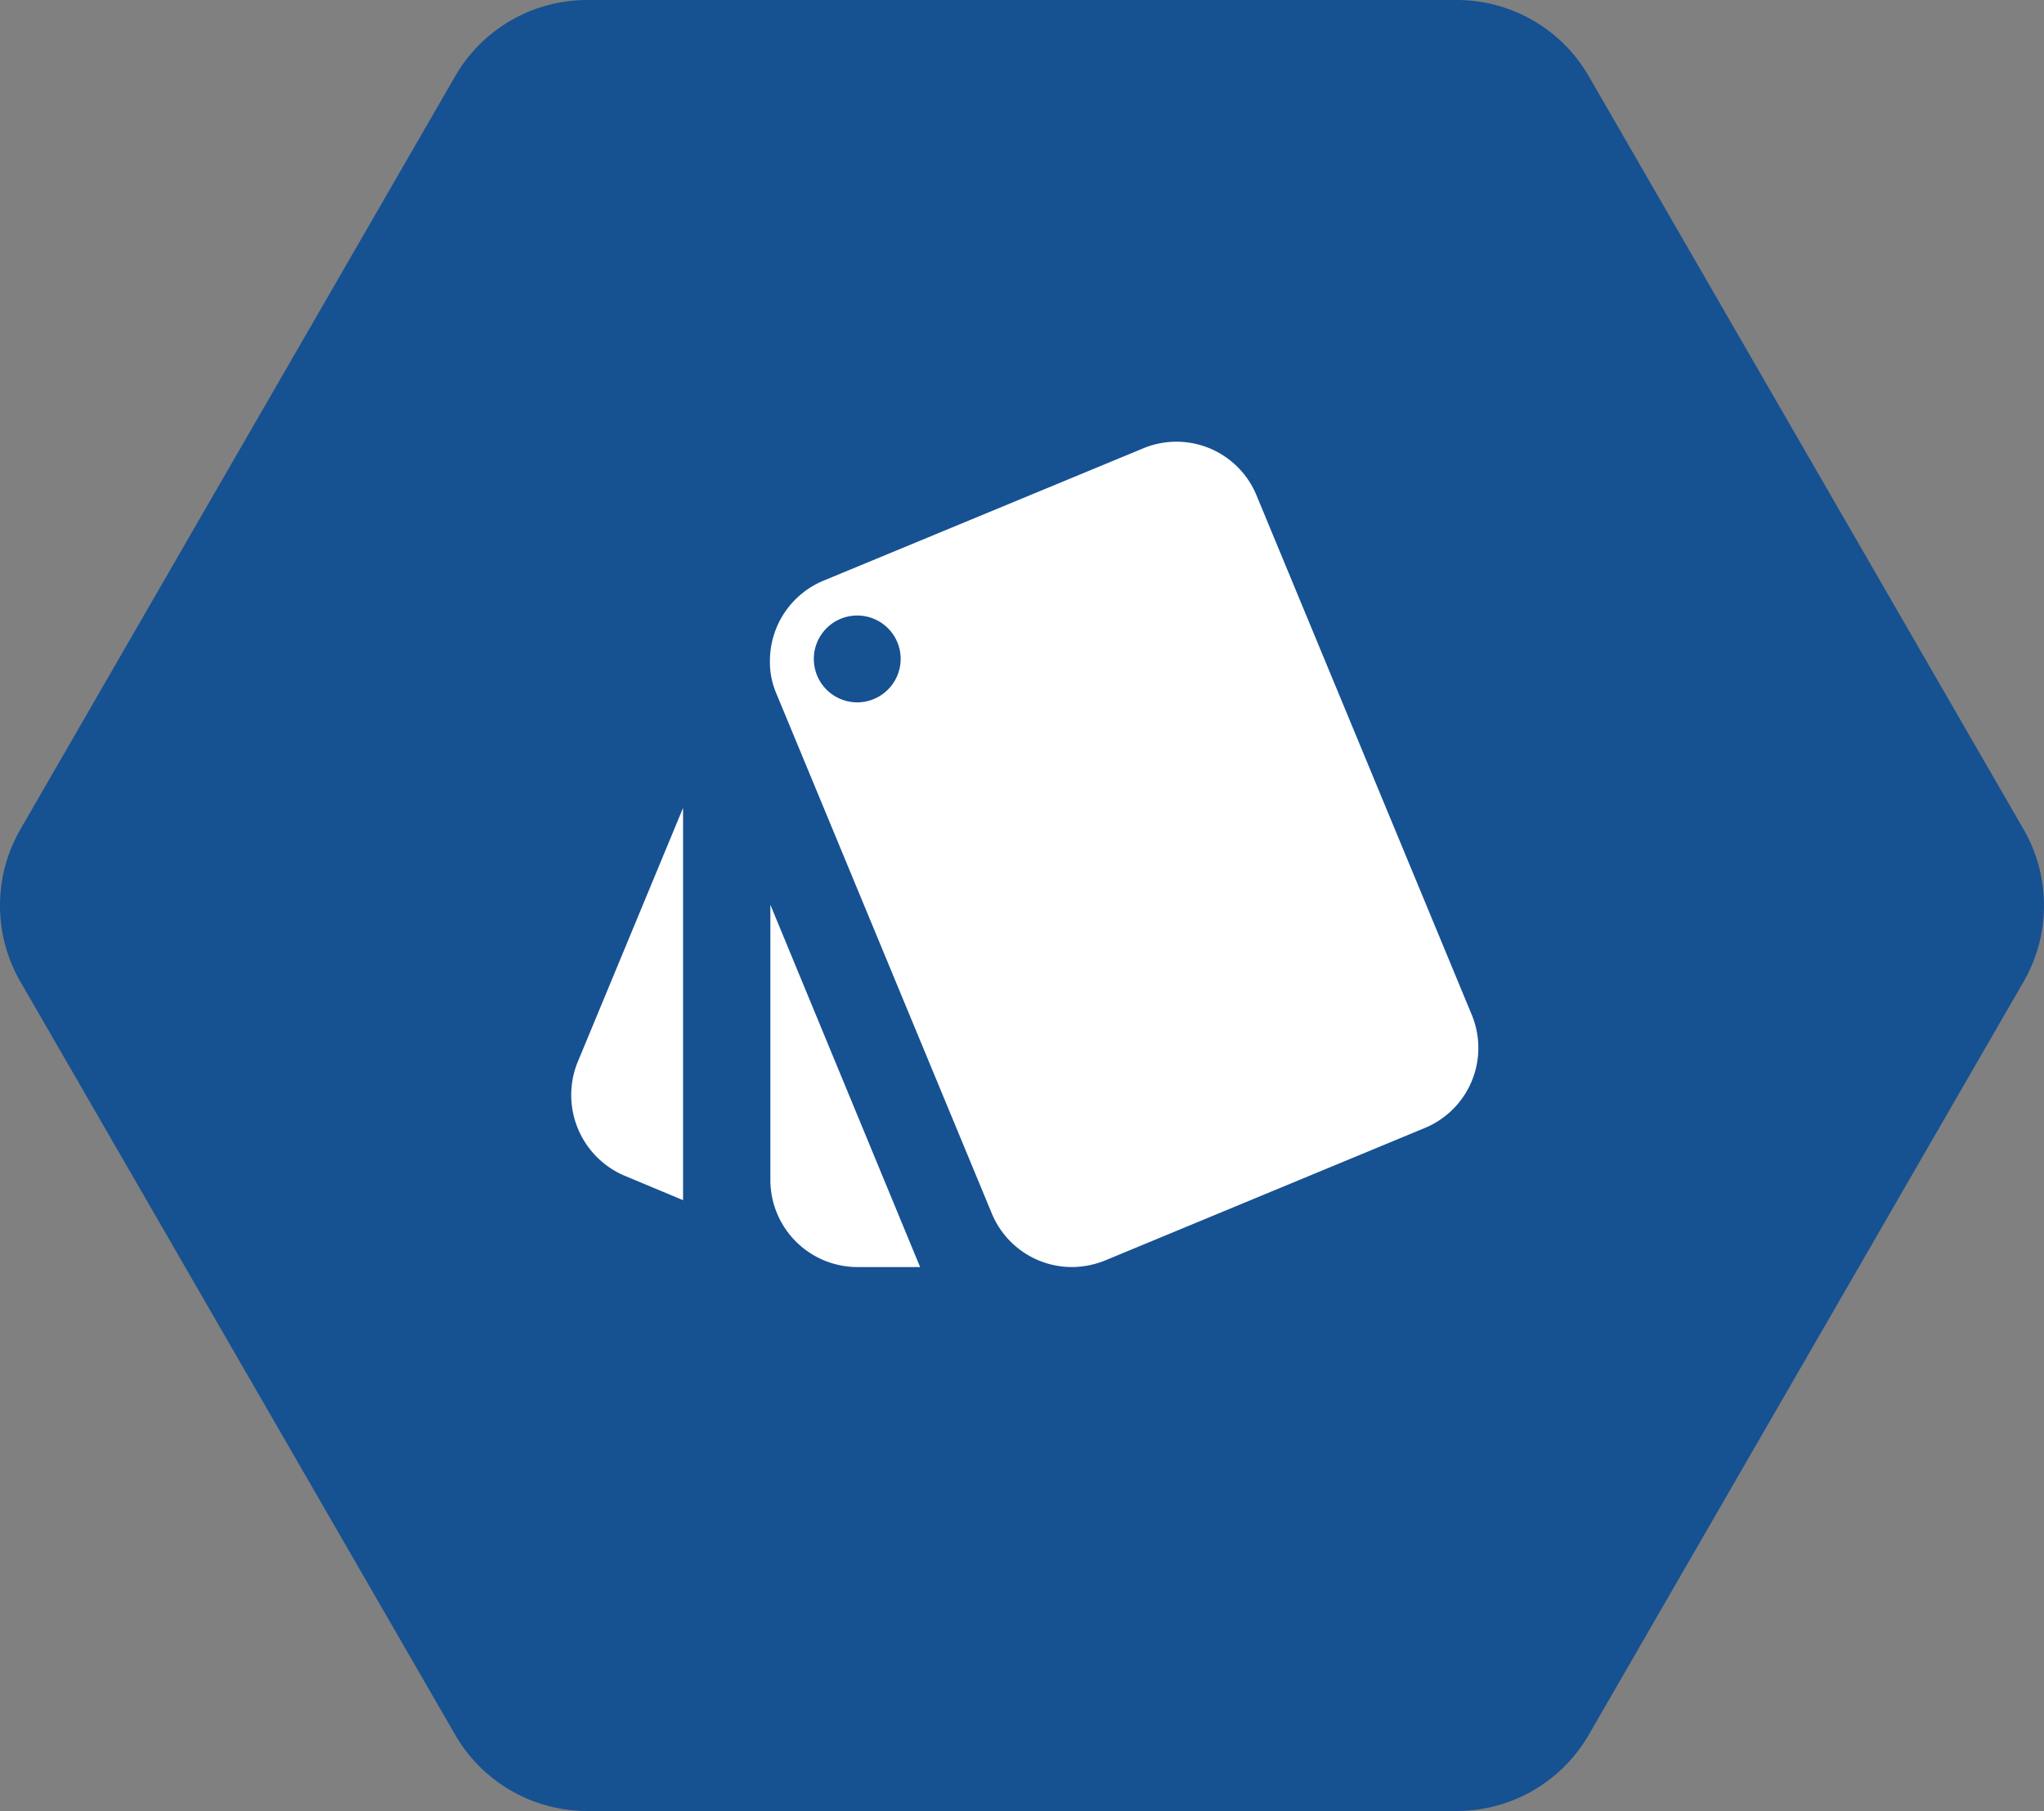
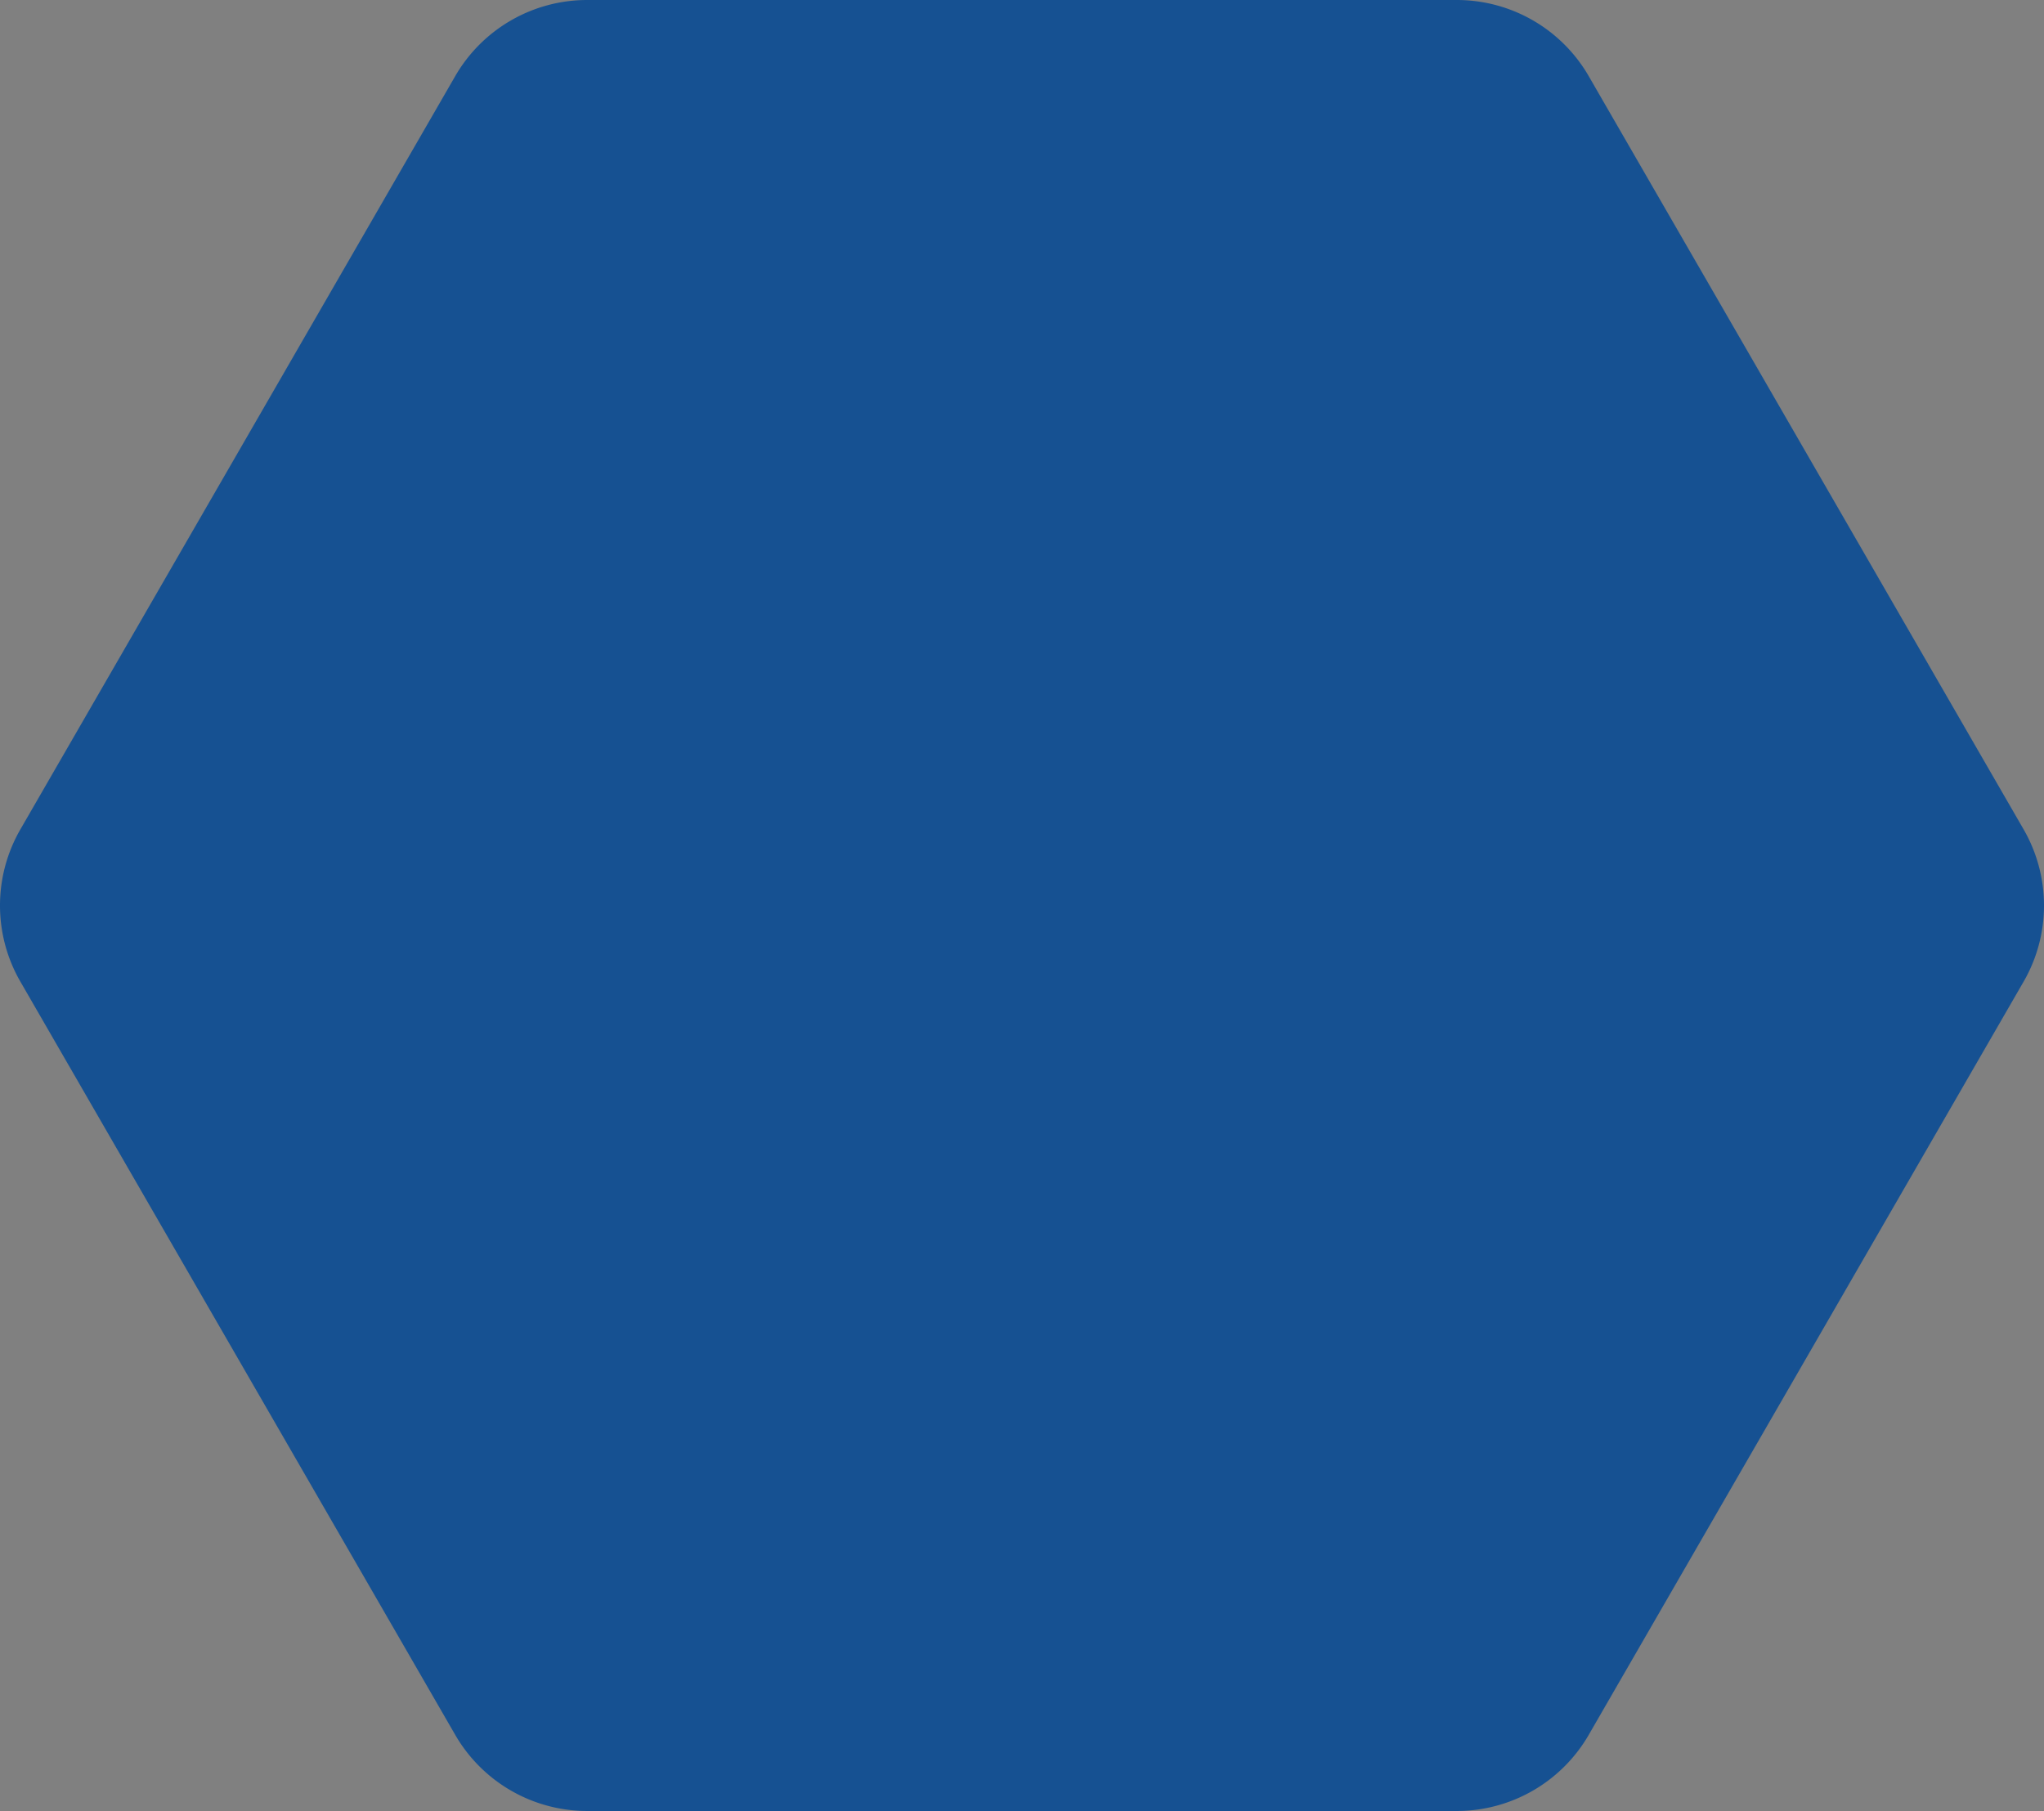
<svg xmlns="http://www.w3.org/2000/svg" id="Icon_Bullet" data-name="Icon Bullet" width="74.795" height="66.268" viewBox="0 0 74.795 66.268">
  <rect x="0" y="0" width="74.795" height="66.268" fill="#808080" stroke="none" />
  <g id="Rounded_Hex" data-name="Rounded Hex">
    <path id="Path_44" data-name="Path 44" d="M21.485,0a5.577,5.577,0,0,0-4.828,2.787L.747,30.347a5.574,5.574,0,0,0,0,5.575l15.91,27.559a5.577,5.577,0,0,0,4.828,2.787H53.308a5.575,5.575,0,0,0,4.828-2.787L74.048,35.922a5.574,5.574,0,0,0,0-5.575L58.136,2.787A5.575,5.575,0,0,0,53.308,0Z" fill="#165192" />
  </g>
-   <path id="ic_style_24px" d="M3.258,29.612l2.13.89V16.149L1.525,25.464a3.209,3.209,0,0,0,1.733,4.149Zm30.995-5.881L26.369,4.705a3.167,3.167,0,0,0-4.133-1.717L10.522,7.836A3.177,3.177,0,0,0,8.567,10.7a2.966,2.966,0,0,0,.238,1.272l7.884,19.026A3.175,3.175,0,0,0,19.6,32.95a3.288,3.288,0,0,0,1.224-.238l11.7-4.848A3.17,3.17,0,0,0,34.253,23.731ZM11.762,12.287A1.589,1.589,0,1,1,13.351,10.7,1.594,1.594,0,0,1,11.762,12.287ZM8.583,29.771a3.188,3.188,0,0,0,3.179,3.179h2.3L8.583,19.694Z" transform="translate(19.607 13.414)" fill="#fff" />
</svg>